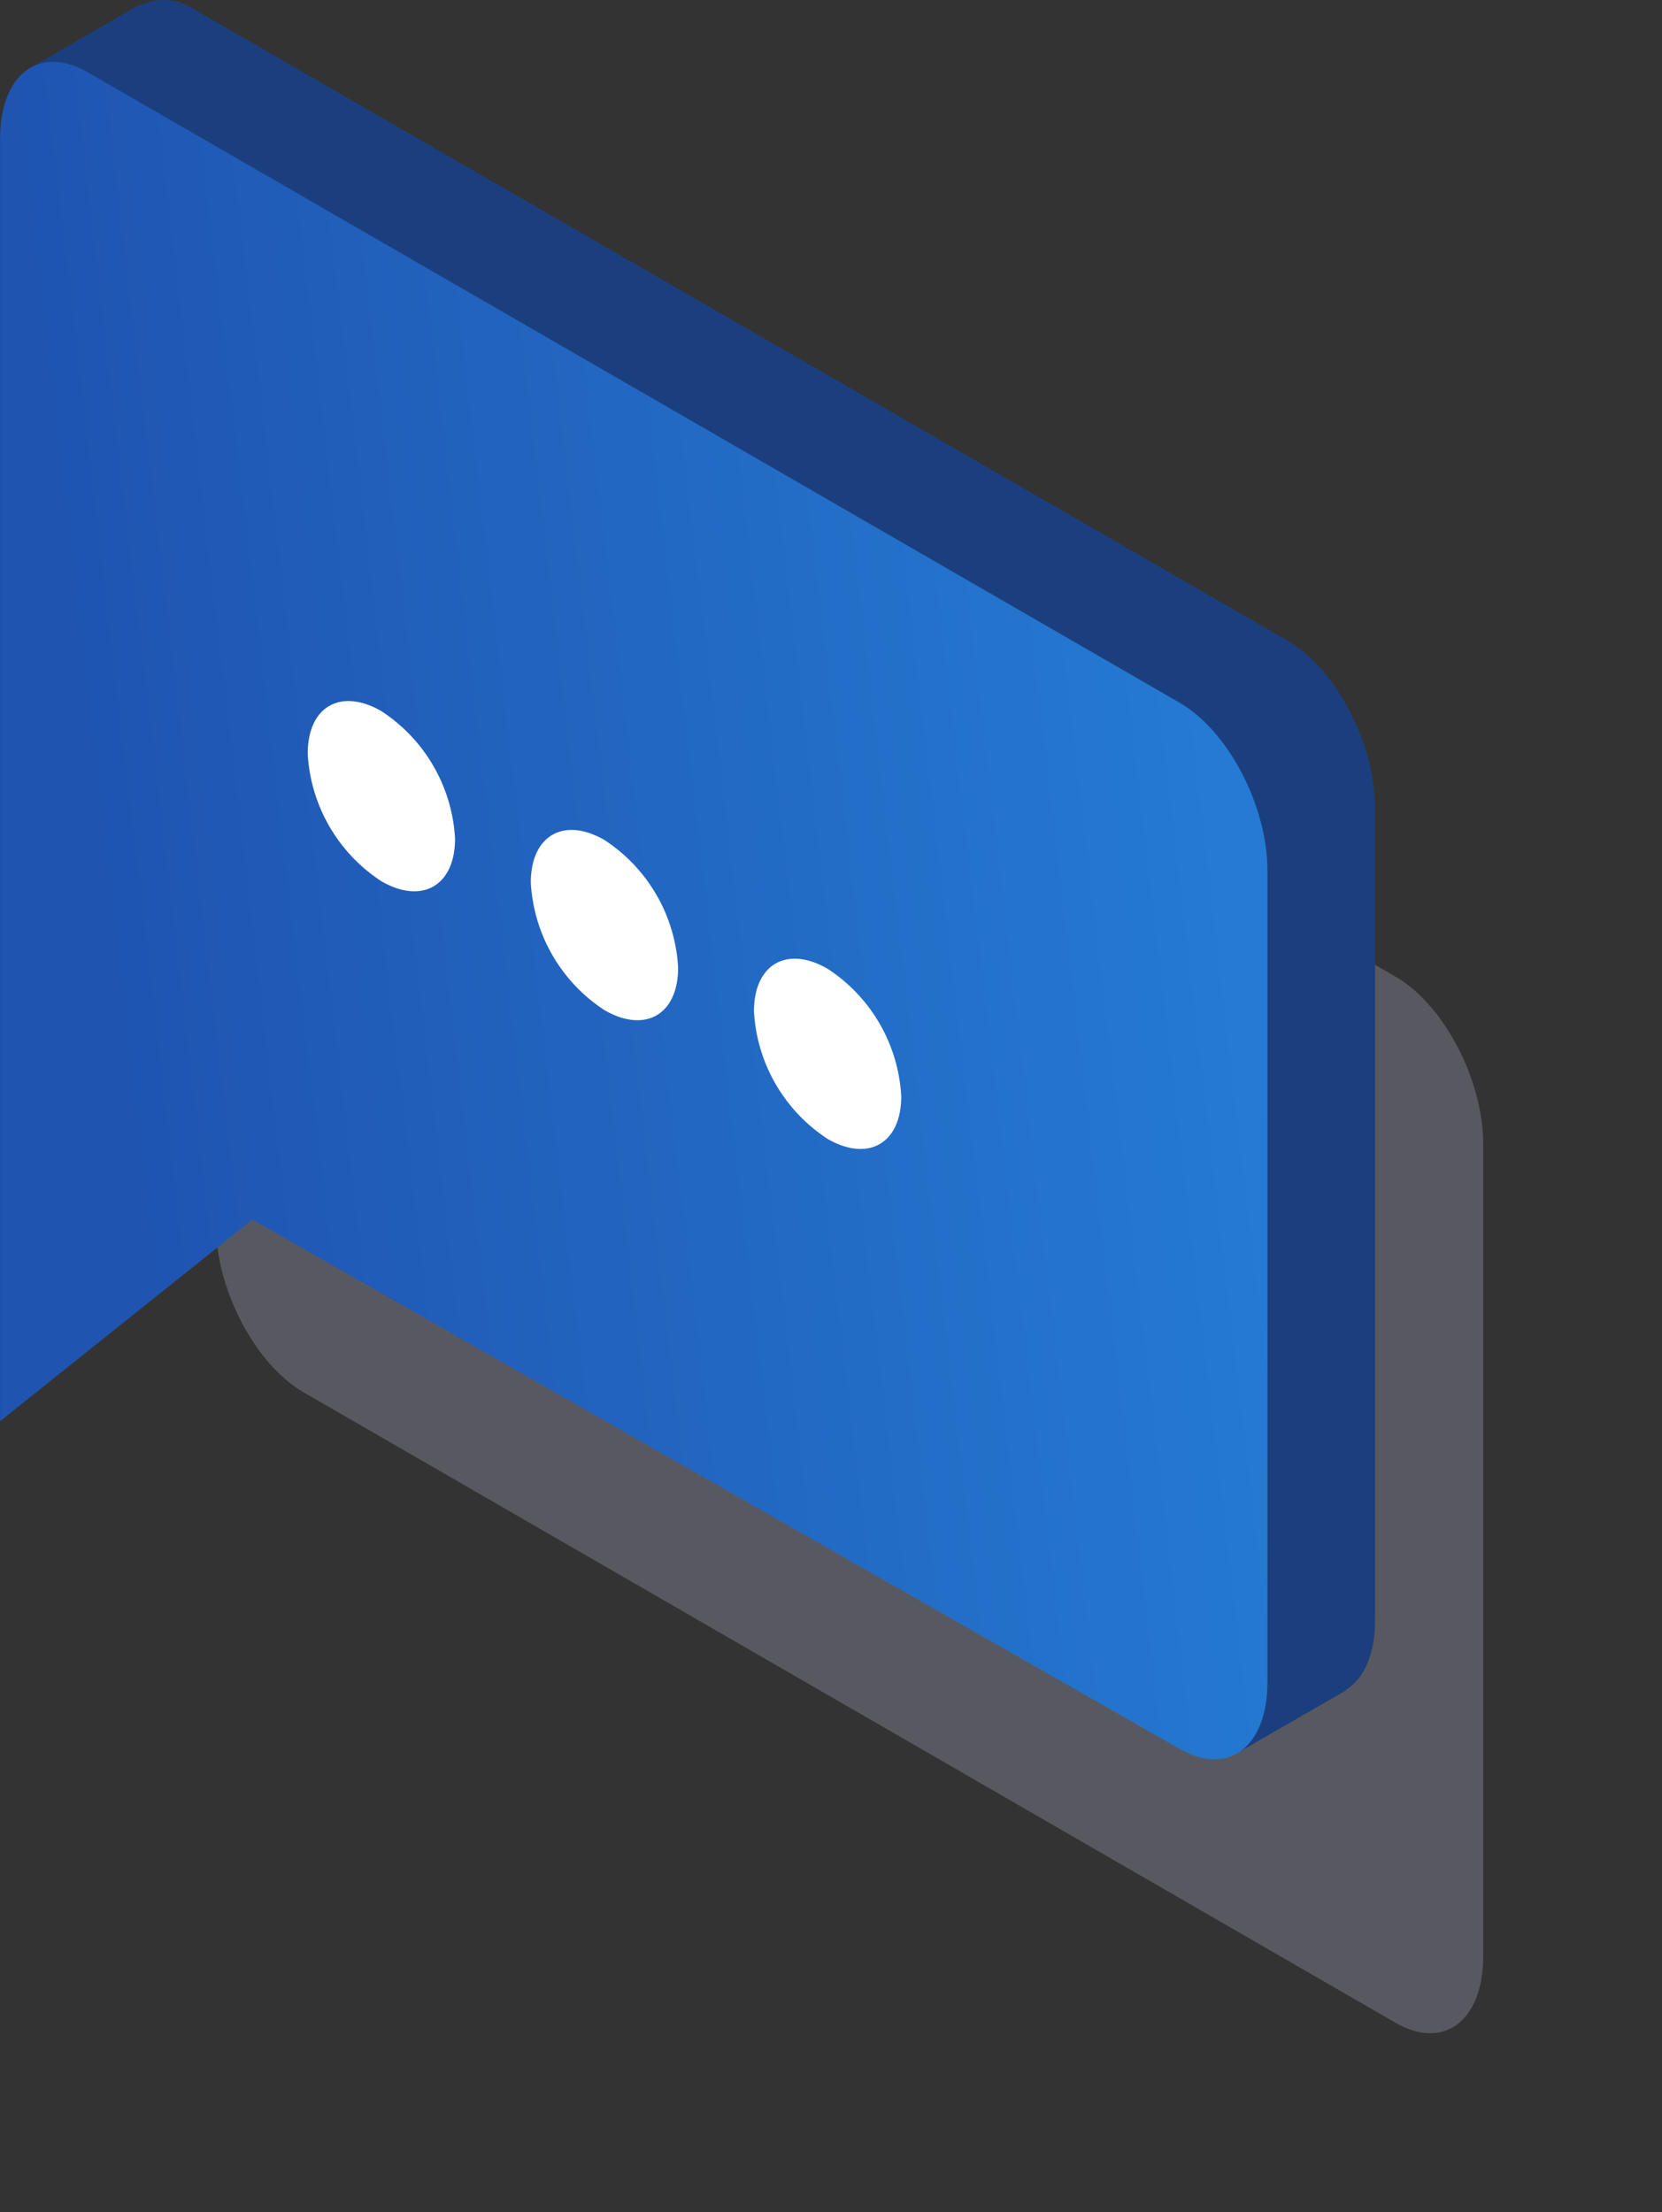
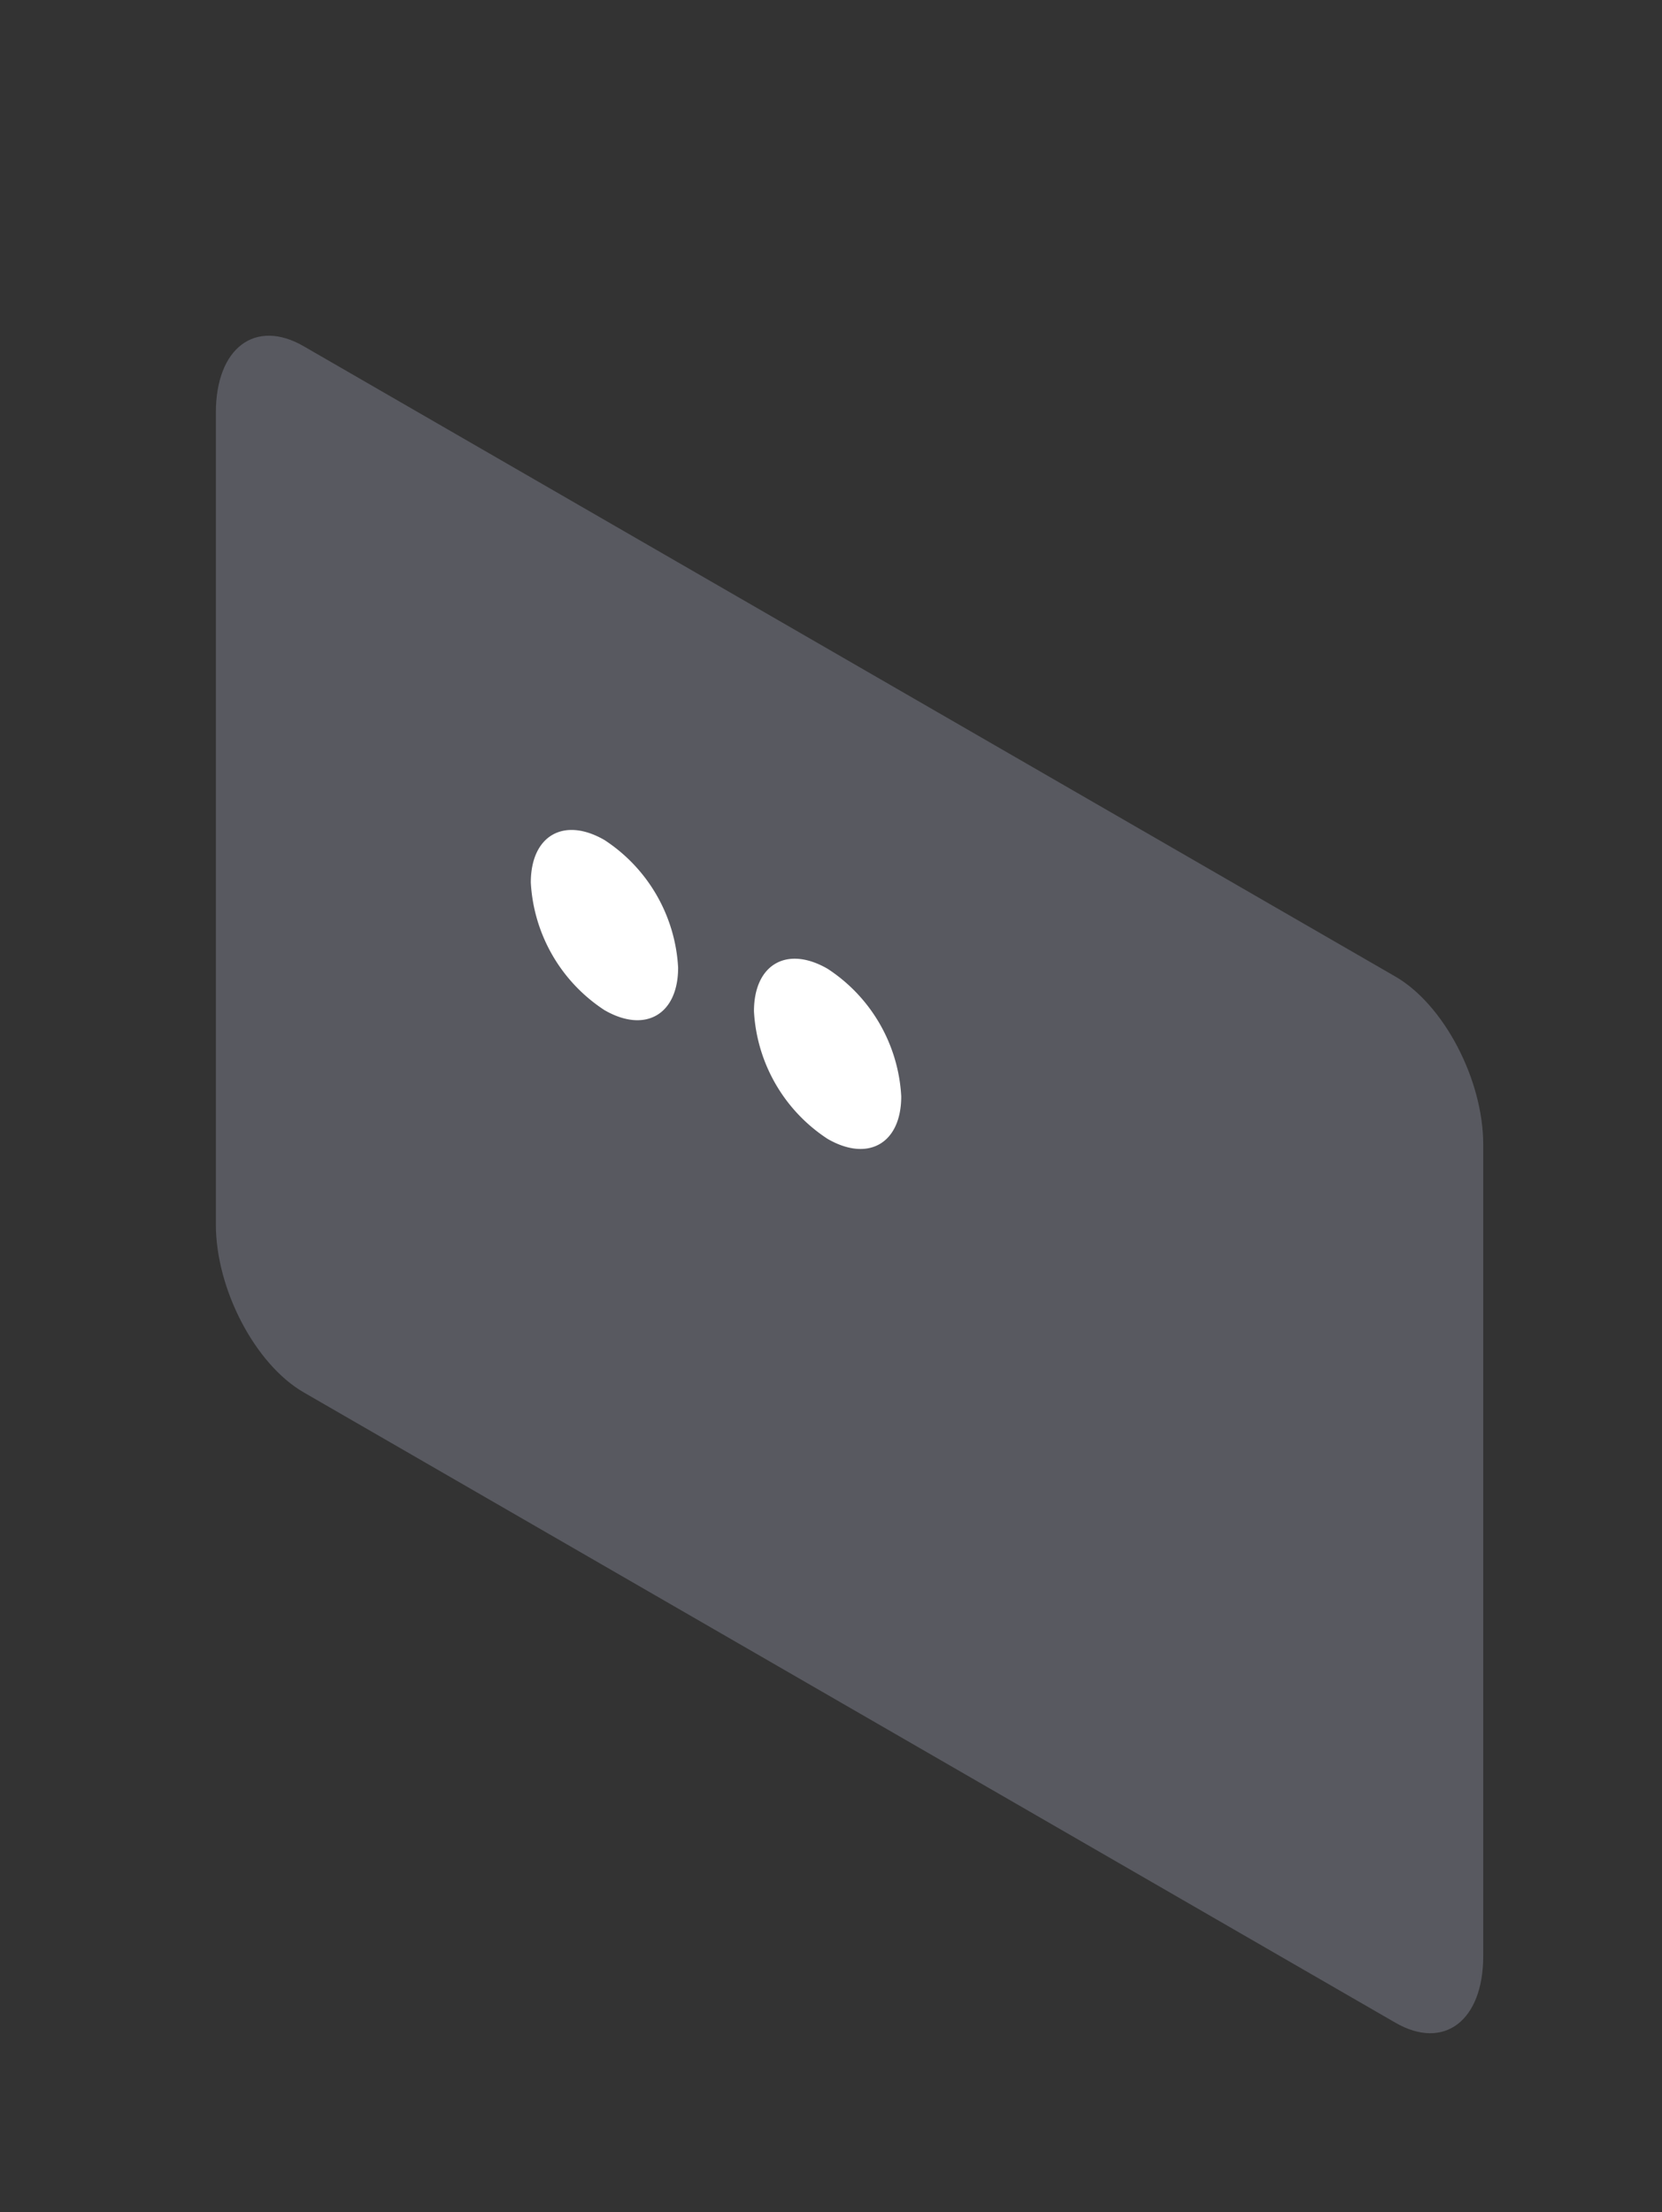
<svg xmlns="http://www.w3.org/2000/svg" id="process_icon_1" width="83.668" height="111.347" viewBox="0 0 83.668 111.347">
  <rect x="0" y="0" width="83.668" height="111.347" fill="#333333" stroke="none" />
  <defs>
    <linearGradient id="linear-gradient" x1="0.095" y1="0.582" x2="1" y2="0.438" gradientUnits="objectBoundingBox">
      <stop offset="0" stop-color="#1f54b1" />
      <stop offset="1" stop-color="#257cd4" />
    </linearGradient>
  </defs>
  <g id="Group_5965" data-name="Group 5965">
    <path id="Path_4039" data-name="Path 4039" d="M2536.383-53.509l-54.96-31.73c-2.441-1.411-4.42-5.194-4.42-8.45v-40.866c0-3.256,1.979-4.751,4.42-3.343l54.96,31.73c2.442,1.411,4.421,5.194,4.421,8.45v40.866C2540.8-53.6,2538.825-52.1,2536.383-53.509Z" transform="translate(-2466.136 155.326)" fill="#c8cee8" opacity="0.25" />
-     <path id="Path_4040" data-name="Path 4040" d="M2535.6-112.173l-54.958-31.73a2.814,2.814,0,0,0-2.841-.227l0-.037-5.33,3.081s2.361.861,3.745,1.368v40.023c0,3.256,1.981,7.039,4.422,8.45l52.53,30.327v4.695l5.385-3.1-.029-.01c.909-.554,1.495-1.772,1.495-3.524v-40.865C2540.026-106.979,2538.046-110.762,2535.6-112.173Z" transform="translate(-2470.795 144.416)" fill="#1b3f7e" />
-     <path id="Path_4041" data-name="Path 4041" d="M2531.029-57.966l-46.676-26.64-12.7,10.149v-64.552c0-3.256,1.979-4.753,4.42-3.343l54.96,31.73c2.442,1.411,4.421,5.192,4.421,8.45v40.863C2535.45-58.051,2533.471-56.555,2531.029-57.966Z" transform="translate(-2471.649 145.995)" fill="url(#linear-gradient)" />
  </g>
  <g id="Group_5966" data-name="Group 5966" transform="translate(15.487 35.288)">
-     <path id="Path_4043" data-name="Path 4043" d="M2486.7-120.1c0,2.365-1.661,3.323-3.709,2.141a8.2,8.2,0,0,1-3.708-6.422c0-2.367,1.66-3.325,3.708-2.141A8.193,8.193,0,0,1,2486.7-120.1Z" transform="translate(-2479.279 127.03)" fill="#fff" />
    <path id="Path_4044" data-name="Path 4044" d="M2492.231-116.9c0,2.365-1.66,3.323-3.708,2.139a8.2,8.2,0,0,1-3.708-6.422c0-2.365,1.661-3.323,3.708-2.141A8.2,8.2,0,0,1,2492.231-116.9Z" transform="translate(-2473.58 130.32)" fill="#fff" />
    <path id="Path_4045" data-name="Path 4045" d="M2497.763-113.71c0,2.365-1.658,3.323-3.706,2.141a8.2,8.2,0,0,1-3.708-6.424c0-2.365,1.66-3.323,3.708-2.139A8.192,8.192,0,0,1,2497.763-113.71Z" transform="translate(-2467.88 133.61)" fill="#fff" />
  </g>
</svg>